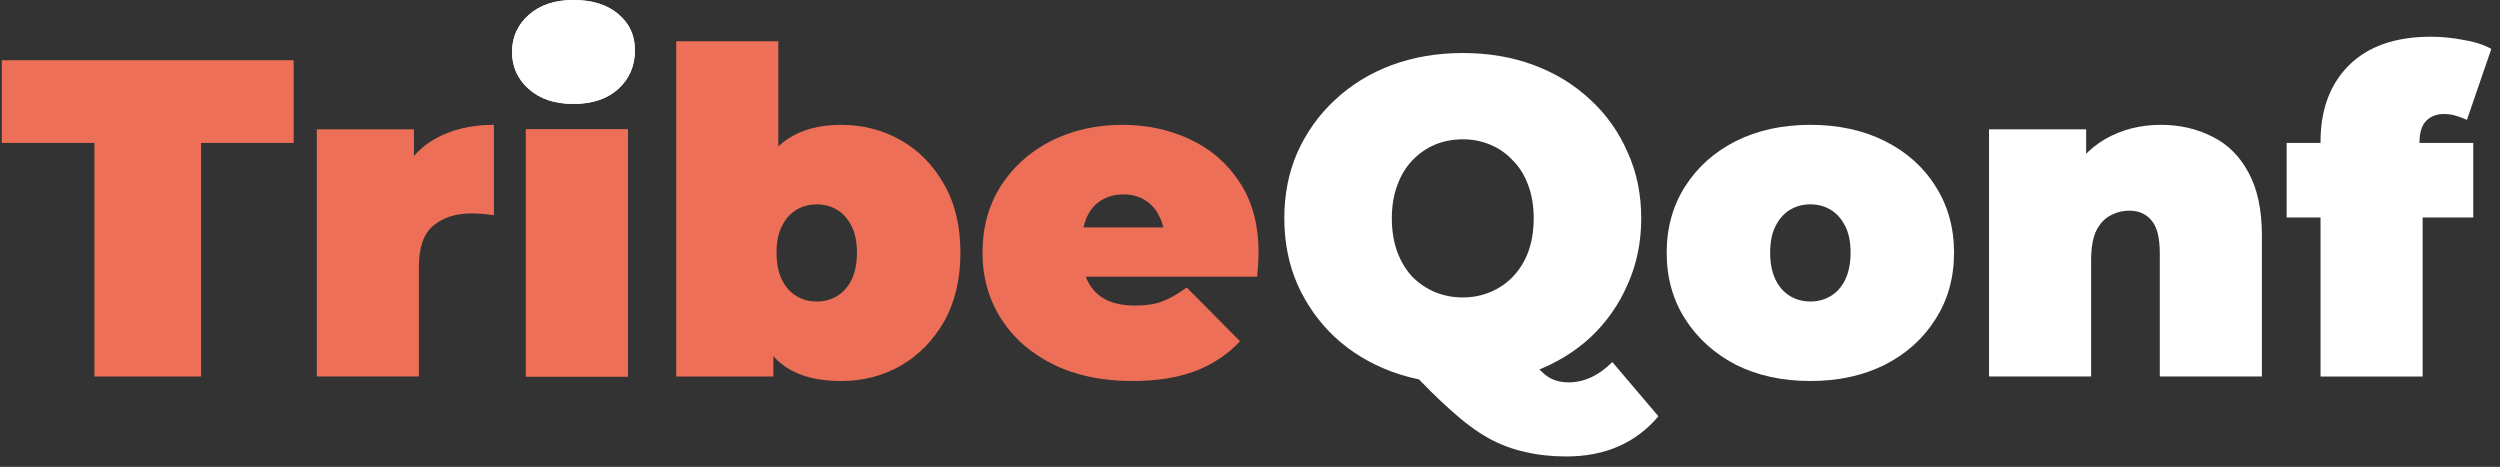
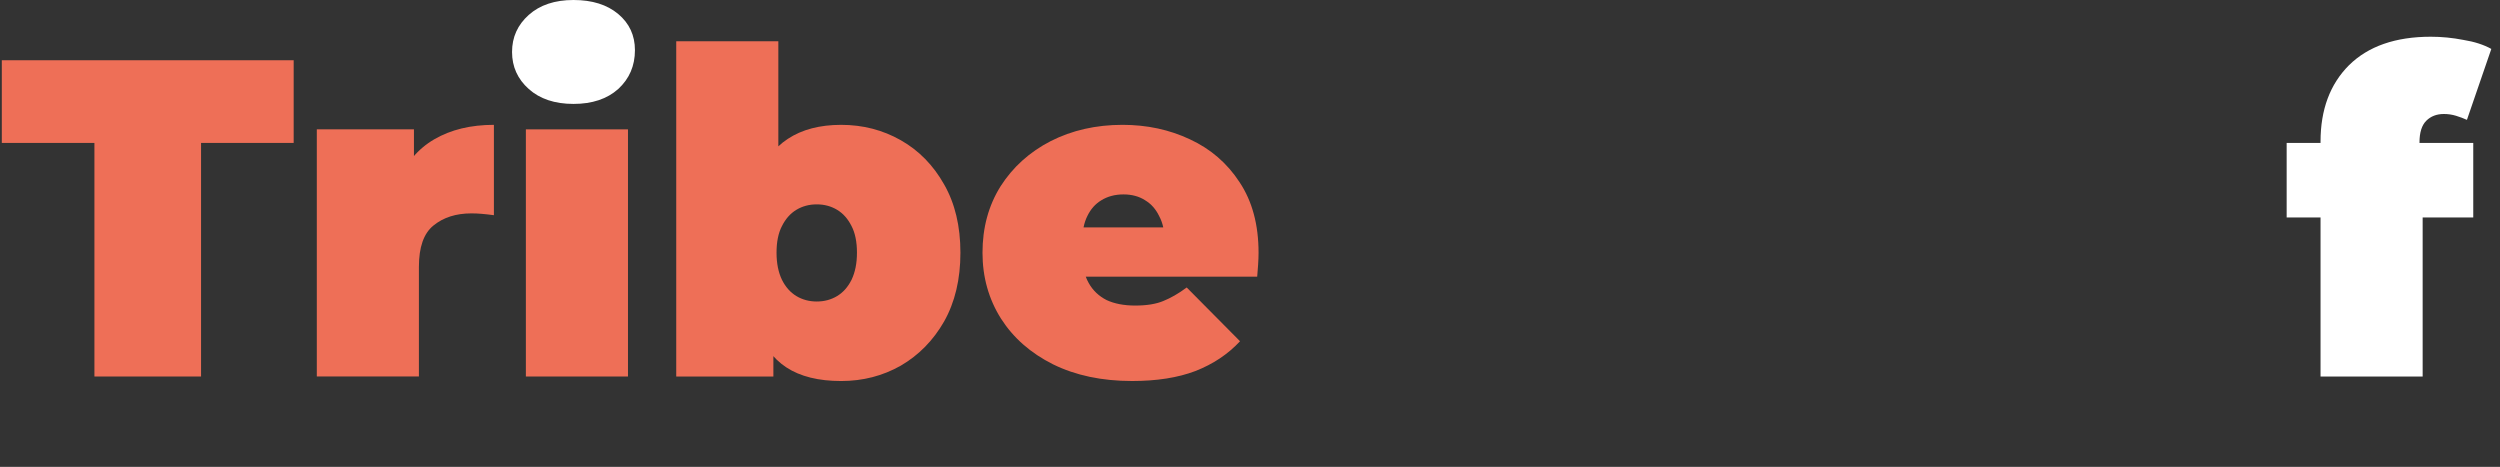
<svg xmlns="http://www.w3.org/2000/svg" width="166" height="31" viewBox="0 0 166 31" fill="none">
  <rect x="0" y="0" width="166" height="31" fill="#333333" stroke="none" />
  <path d="M154.084 25V9.399C154.084 7.279 154.714 5.589 155.974 4.329C157.254 3.069 159.064 2.439 161.404 2.439C162.124 2.439 162.844 2.509 163.564 2.649C164.304 2.769 164.924 2.969 165.424 3.249L163.804 7.959C163.584 7.859 163.344 7.769 163.084 7.689C162.824 7.609 162.554 7.569 162.274 7.569C161.794 7.569 161.404 7.719 161.104 8.019C160.804 8.319 160.654 8.799 160.654 9.459V10.239L160.864 13.03V25H154.084ZM151.834 14.44V9.489H164.224V14.44H151.834Z" fill="white" />
-   <path d="M143.47 8.289C144.73 8.289 145.87 8.549 146.89 9.069C147.91 9.569 148.71 10.359 149.29 11.439C149.89 12.519 150.19 13.919 150.19 15.639V24.999H143.41V16.809C143.41 15.789 143.23 15.069 142.87 14.649C142.51 14.209 142.02 13.989 141.4 13.989C140.94 13.989 140.51 14.099 140.11 14.319C139.73 14.519 139.42 14.859 139.18 15.339C138.96 15.819 138.85 16.469 138.85 17.289V24.999H132.07V8.589H138.52V13.389L137.23 12.009C137.87 10.769 138.73 9.839 139.81 9.219C140.91 8.599 142.13 8.289 143.47 8.289Z" fill="white" />
-   <path d="M120.208 25.299C118.348 25.299 116.698 24.939 115.258 24.219C113.838 23.479 112.718 22.469 111.898 21.189C111.078 19.909 110.668 18.439 110.668 16.779C110.668 15.119 111.078 13.649 111.898 12.369C112.718 11.089 113.838 10.089 115.258 9.369C116.698 8.649 118.348 8.289 120.208 8.289C122.068 8.289 123.718 8.649 125.158 9.369C126.598 10.089 127.718 11.089 128.518 12.369C129.338 13.649 129.748 15.119 129.748 16.779C129.748 18.439 129.338 19.909 128.518 21.189C127.718 22.469 126.598 23.479 125.158 24.219C123.718 24.939 122.068 25.299 120.208 25.299ZM120.208 20.019C120.708 20.019 121.158 19.899 121.558 19.659C121.958 19.419 122.278 19.059 122.518 18.579C122.758 18.079 122.878 17.479 122.878 16.779C122.878 16.059 122.758 15.469 122.518 15.009C122.278 14.529 121.958 14.169 121.558 13.929C121.158 13.689 120.708 13.569 120.208 13.569C119.708 13.569 119.258 13.689 118.858 13.929C118.458 14.169 118.138 14.529 117.898 15.009C117.658 15.469 117.538 16.059 117.538 16.779C117.538 17.479 117.658 18.079 117.898 18.579C118.138 19.059 118.458 19.419 118.858 19.659C119.258 19.899 119.708 20.019 120.208 20.019Z" fill="white" />
-   <path d="M97.128 25.48C95.428 25.48 93.848 25.209 92.388 24.669C90.948 24.13 89.698 23.369 88.638 22.39C87.578 21.39 86.748 20.22 86.148 18.88C85.568 17.54 85.278 16.079 85.278 14.499C85.278 12.899 85.568 11.44 86.148 10.12C86.748 8.78 87.578 7.62 88.638 6.64C89.698 5.64 90.948 4.87 92.388 4.33C93.848 3.79 95.428 3.52 97.128 3.52C98.848 3.52 100.428 3.79 101.868 4.33C103.308 4.87 104.558 5.64 105.618 6.64C106.678 7.62 107.498 8.78 108.078 10.12C108.678 11.44 108.978 12.899 108.978 14.499C108.978 16.079 108.678 17.54 108.078 18.88C107.498 20.22 106.678 21.39 105.618 22.39C104.558 23.369 103.308 24.13 101.868 24.669C100.428 25.209 98.848 25.48 97.128 25.48ZM103.998 30.309C103.018 30.309 102.108 30.209 101.268 30.009C100.428 29.829 99.608 29.52 98.808 29.079C98.028 28.64 97.208 28.029 96.348 27.25C95.488 26.489 94.528 25.54 93.468 24.399L100.788 22.599C101.268 23.34 101.678 23.91 102.018 24.309C102.358 24.709 102.688 24.989 103.008 25.149C103.348 25.309 103.728 25.39 104.148 25.39C105.188 25.39 106.158 24.939 107.058 24.04L110.118 27.64C108.618 29.419 106.578 30.309 103.998 30.309ZM97.128 19.75C97.788 19.75 98.398 19.63 98.958 19.39C99.538 19.149 100.038 18.809 100.458 18.369C100.898 17.91 101.238 17.36 101.478 16.72C101.718 16.059 101.838 15.319 101.838 14.499C101.838 13.68 101.718 12.95 101.478 12.309C101.238 11.649 100.898 11.1 100.458 10.659C100.038 10.2 99.538 9.85 98.958 9.61C98.398 9.37 97.788 9.25 97.128 9.25C96.468 9.25 95.848 9.37 95.268 9.61C94.708 9.85 94.208 10.2 93.768 10.659C93.348 11.1 93.018 11.649 92.778 12.309C92.538 12.95 92.418 13.68 92.418 14.499C92.418 15.319 92.538 16.059 92.778 16.72C93.018 17.36 93.348 17.91 93.768 18.369C94.208 18.809 94.708 19.149 95.268 19.39C95.848 19.63 96.468 19.75 97.128 19.75Z" fill="white" />
  <path d="M75.168 25.299C73.168 25.299 71.418 24.929 69.918 24.189C68.438 23.449 67.288 22.439 66.468 21.159C65.648 19.859 65.238 18.399 65.238 16.779C65.238 15.119 65.638 13.649 66.438 12.369C67.258 11.089 68.368 10.089 69.768 9.369C71.188 8.649 72.778 8.289 74.538 8.289C76.158 8.289 77.648 8.609 79.008 9.249C80.388 9.889 81.488 10.839 82.308 12.099C83.148 13.359 83.568 14.919 83.568 16.779C83.568 17.019 83.558 17.289 83.538 17.589C83.518 17.869 83.498 18.129 83.478 18.369H70.848V15.099H79.878L77.328 15.969C77.328 15.329 77.208 14.789 76.968 14.349C76.748 13.889 76.438 13.539 76.038 13.299C75.638 13.039 75.158 12.909 74.598 12.909C74.038 12.909 73.548 13.039 73.128 13.299C72.728 13.539 72.418 13.889 72.198 14.349C71.978 14.789 71.868 15.329 71.868 15.969V16.989C71.868 17.689 72.008 18.289 72.288 18.789C72.568 19.289 72.968 19.669 73.488 19.929C74.008 20.169 74.638 20.289 75.378 20.289C76.138 20.289 76.758 20.189 77.238 19.989C77.738 19.789 78.258 19.489 78.798 19.089L82.338 22.659C81.538 23.519 80.548 24.179 79.368 24.639C78.208 25.079 76.808 25.299 75.168 25.299Z" fill="#EE6F57" />
  <path d="M55.852 25.3C54.352 25.3 53.142 25 52.222 24.4C51.302 23.8 50.632 22.87 50.212 21.61C49.812 20.35 49.612 18.74 49.612 16.78C49.612 14.84 49.832 13.25 50.272 12.01C50.712 10.75 51.392 9.82 52.312 9.22C53.252 8.6 54.432 8.29 55.852 8.29C57.292 8.29 58.612 8.63 59.812 9.31C61.012 9.99 61.972 10.97 62.692 12.25C63.412 13.51 63.772 15.02 63.772 16.78C63.772 18.54 63.412 20.06 62.692 21.34C61.972 22.6 61.012 23.58 59.812 24.28C58.612 24.96 57.292 25.3 55.852 25.3ZM44.902 25V2.74H51.682V10.78L51.382 16.78L51.352 22.78V25H44.902ZM54.232 20.02C54.732 20.02 55.182 19.9 55.582 19.66C55.982 19.42 56.302 19.06 56.542 18.58C56.782 18.08 56.902 17.48 56.902 16.78C56.902 16.06 56.782 15.47 56.542 15.01C56.302 14.53 55.982 14.17 55.582 13.93C55.182 13.69 54.732 13.57 54.232 13.57C53.732 13.57 53.282 13.69 52.882 13.93C52.482 14.17 52.162 14.53 51.922 15.01C51.682 15.47 51.562 16.06 51.562 16.78C51.562 17.48 51.682 18.08 51.922 18.58C52.162 19.06 52.482 19.42 52.882 19.66C53.282 19.9 53.732 20.02 54.232 20.02Z" fill="#EE6F57" />
  <path d="M34.918 25V8.59H41.698V25H34.918Z" fill="#EE6F57" />
-   <path d="M34.918 25V8.59H41.698V25H34.918Z" fill="#EE6F57" />
-   <path d="M38.08 6.9C36.84 6.9 35.85 6.57 35.11 5.91C34.37 5.25 34 4.43 34 3.45C34 2.47 34.37 1.65 35.11 0.99C35.85 0.33 36.84 0 38.08 0C39.32 0 40.31 0.31 41.05 0.93C41.79 1.55 42.16 2.35 42.16 3.33C42.16 4.37 41.79 5.23 41.05 5.91C40.31 6.57 39.32 6.9 38.08 6.9Z" fill="white" />
  <path d="M38.08 6.9C36.84 6.9 35.85 6.57 35.11 5.91C34.37 5.25 34 4.43 34 3.45C34 2.47 34.37 1.65 35.11 0.99C35.85 0.33 36.84 0 38.08 0C39.32 0 40.31 0.31 41.05 0.93C41.79 1.55 42.16 2.35 42.16 3.33C42.16 4.37 41.79 5.23 41.05 5.91C40.31 6.57 39.32 6.9 38.08 6.9Z" fill="white" />
  <path d="M21.036 24.999V8.589H27.486V13.539L26.436 12.129C26.936 10.849 27.736 9.889 28.836 9.249C29.936 8.609 31.256 8.289 32.796 8.289V14.289C32.496 14.249 32.226 14.219 31.986 14.199C31.766 14.179 31.536 14.169 31.296 14.169C30.276 14.169 29.436 14.439 28.776 14.979C28.136 15.499 27.816 16.409 27.816 17.709V24.999H21.036Z" fill="#EE6F57" />
  <path d="M6.27 25V9.49H0.12V4H19.5V9.49H13.35V25H6.27Z" fill="#EE6F57" />
</svg>